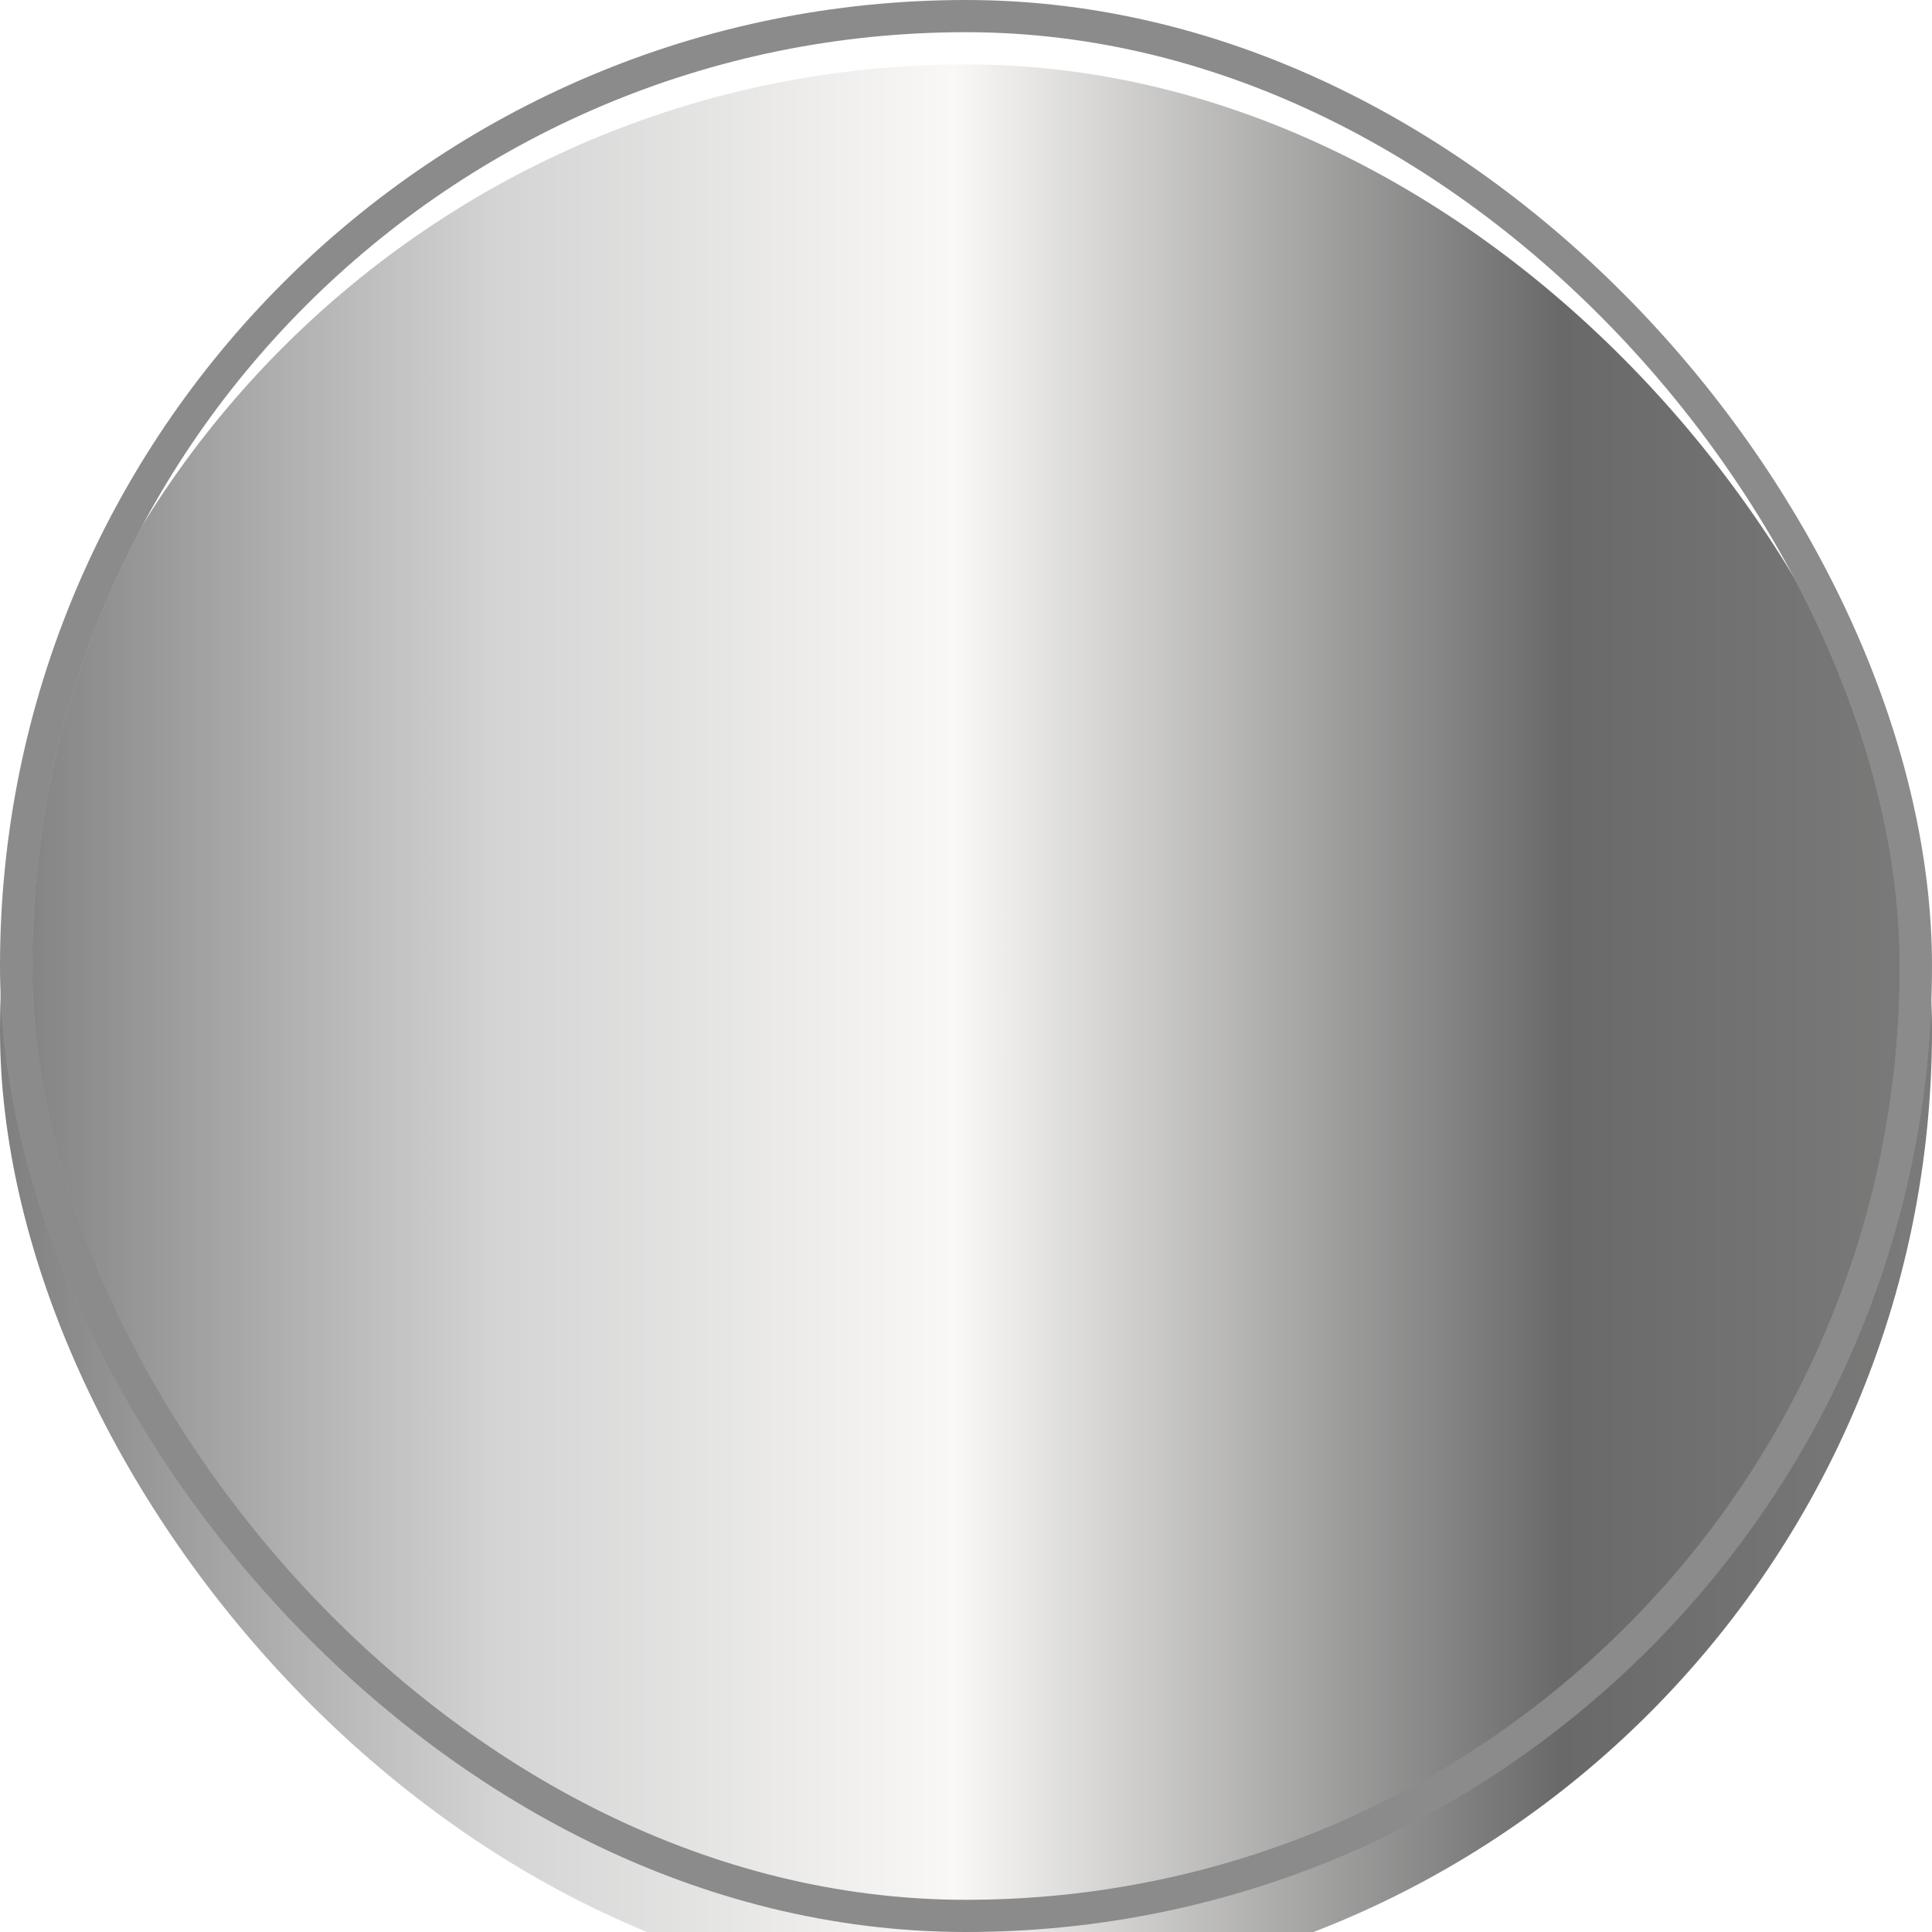
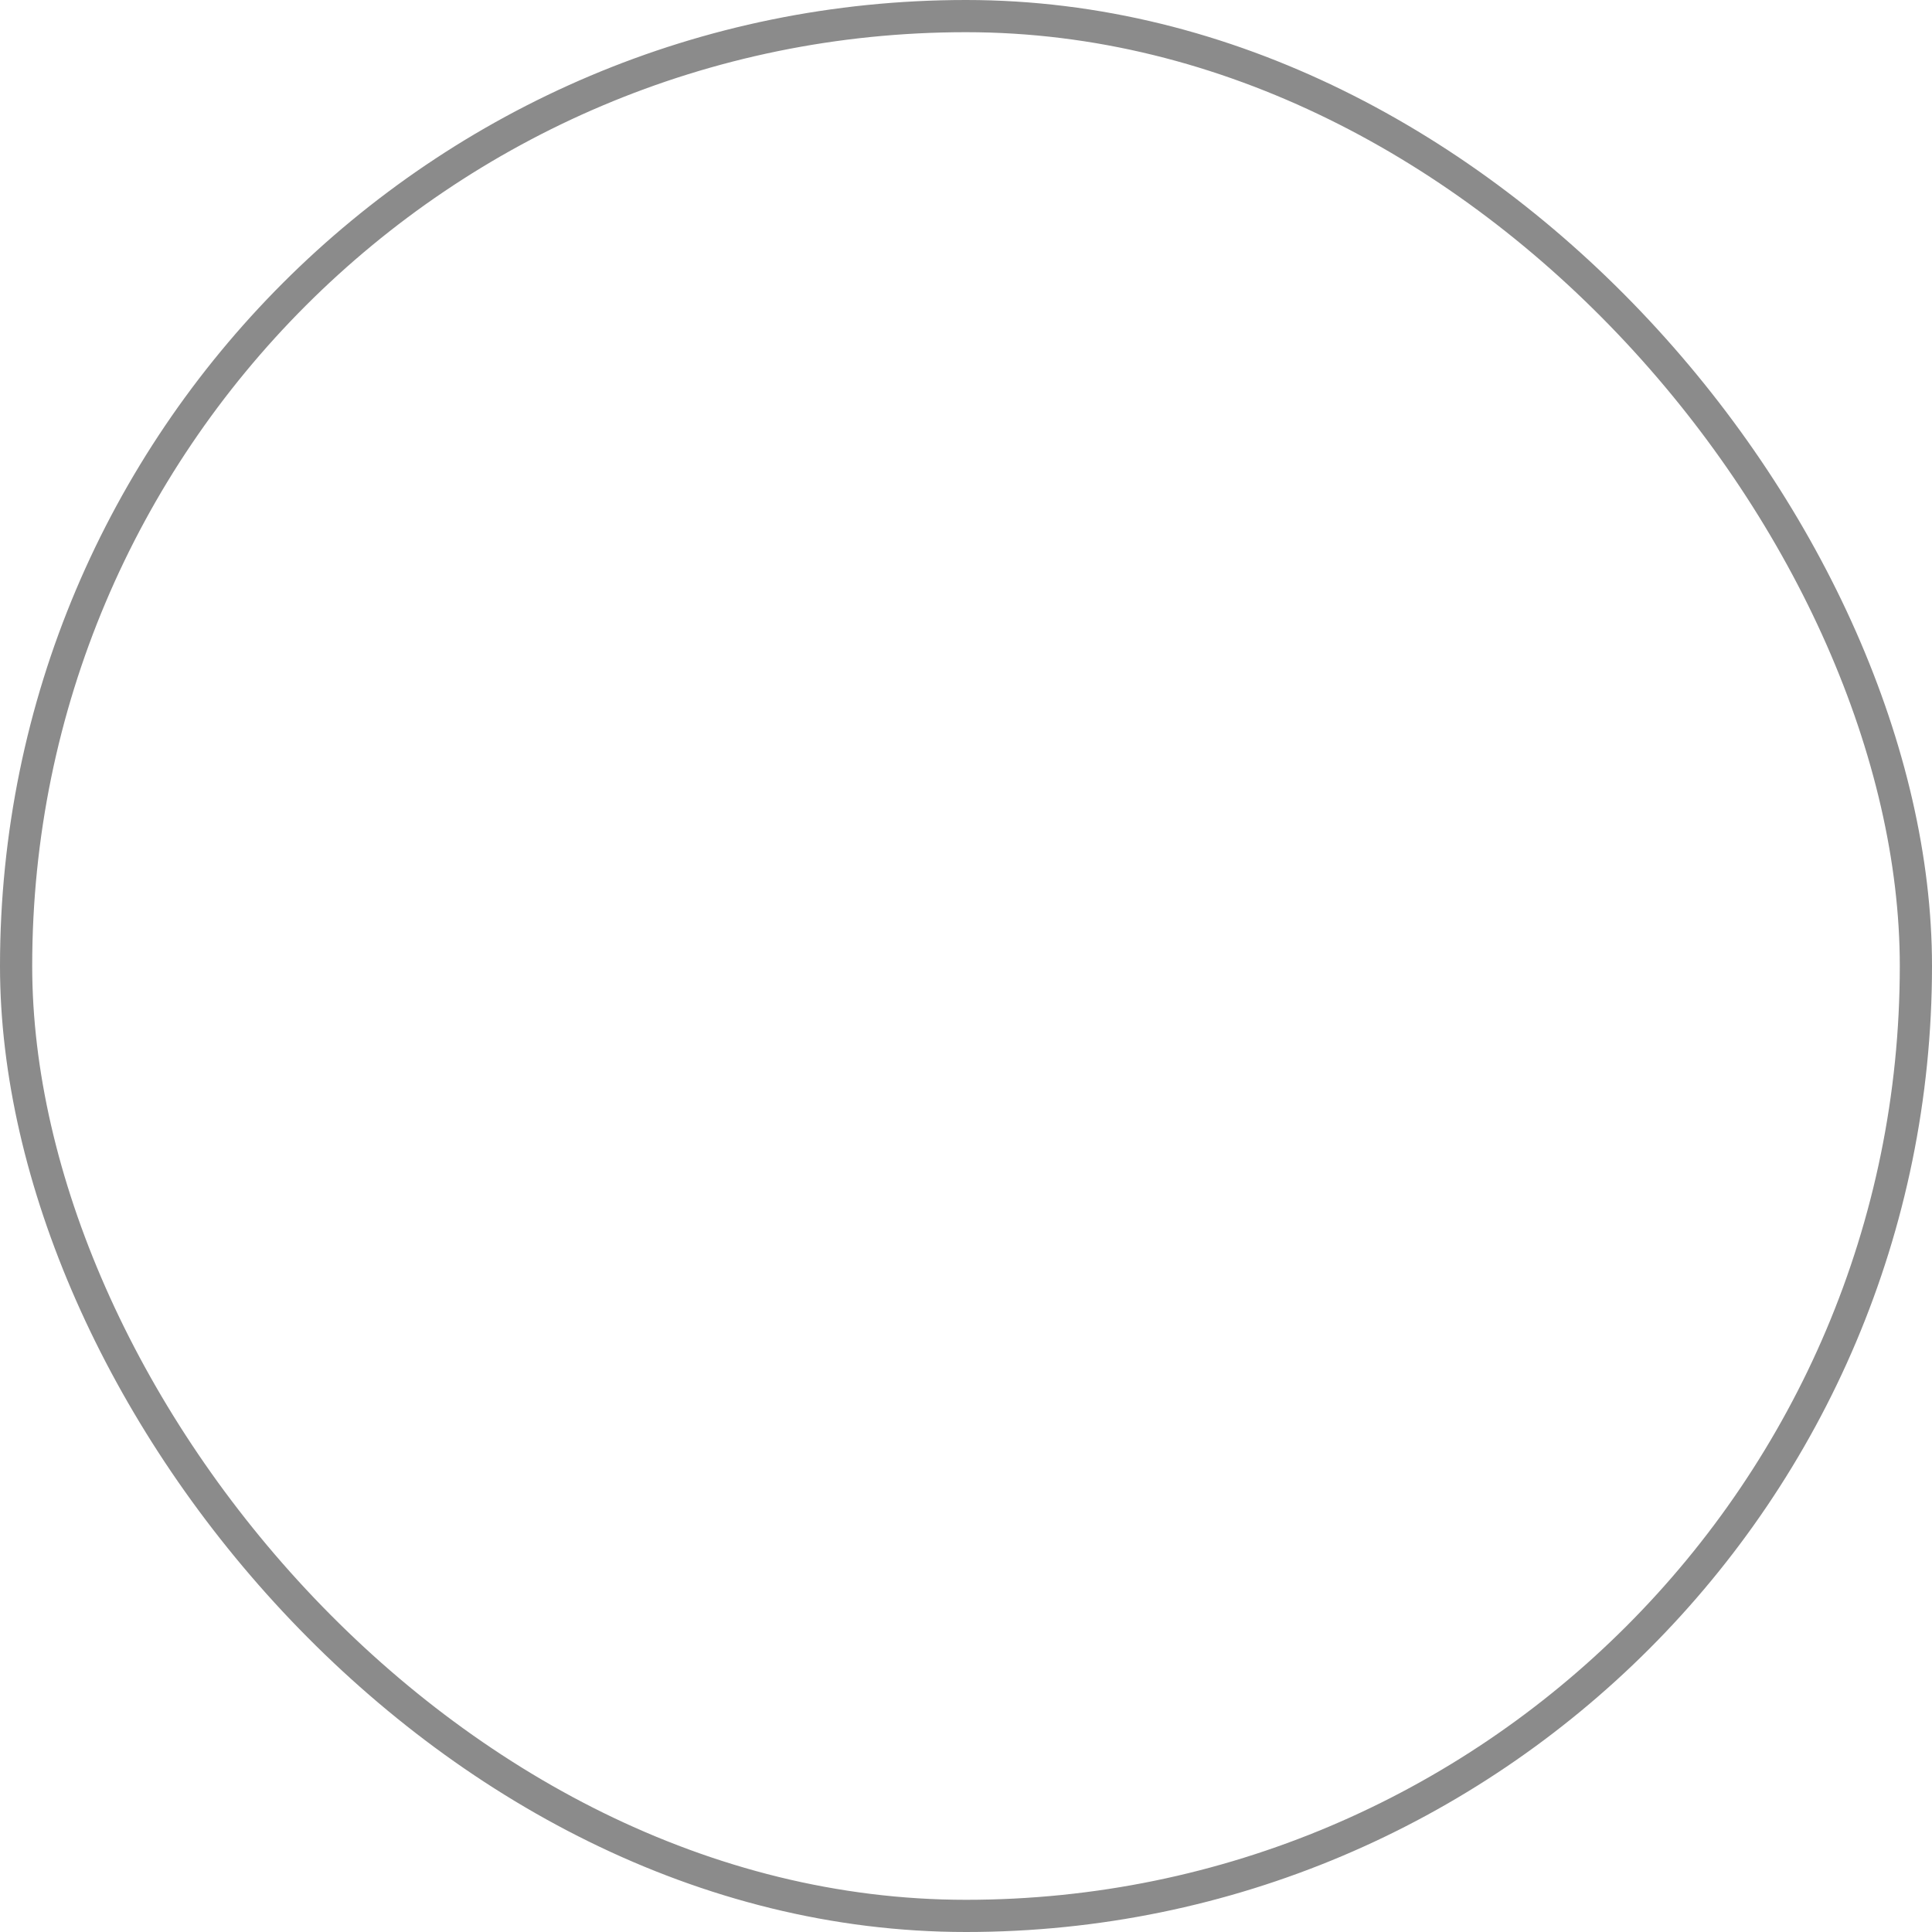
<svg xmlns="http://www.w3.org/2000/svg" width="120" height="120" viewBox="0 0 120 120" fill="none">
  <g filter="url(#filter0_i_6003_121)">
-     <rect width="120" height="120" rx="60" fill="url(#paint0_linear_6003_121)" />
-   </g>
+     </g>
  <rect x="1" y="1" width="118" height="118" rx="59" stroke="url(#paint1_linear_6003_121)" stroke-width="2" />
  <rect x="1" y="1" width="118" height="118" rx="59" stroke="#8B8B8B" stroke-width="2" />
  <defs>
    <filter id="filter0_i_6003_121" x="0" y="0" width="120" height="124" filterUnits="userSpaceOnUse" color-interpolation-filters="sRGB">
      <feFlood flood-opacity="0" result="BackgroundImageFix" />
      <feBlend mode="normal" in="SourceGraphic" in2="BackgroundImageFix" result="shape" />
      <feColorMatrix in="SourceAlpha" type="matrix" values="0 0 0 0 0 0 0 0 0 0 0 0 0 0 0 0 0 0 127 0" result="hardAlpha" />
      <feOffset dy="4" />
      <feGaussianBlur stdDeviation="3" />
      <feComposite in2="hardAlpha" operator="arithmetic" k2="-1" k3="1" />
      <feColorMatrix type="matrix" values="0 0 0 0 1 0 0 0 0 1 0 0 0 0 1 0 0 0 0.6 0" />
      <feBlend mode="normal" in2="shape" result="effect1_innerShadow_6003_121" />
    </filter>
    <linearGradient id="paint0_linear_6003_121" x1="177" y1="60" x2="0" y2="60" gradientUnits="userSpaceOnUse">
      <stop stop-color="#A8A8A6" />
      <stop offset="0.452" stop-color="#696969" />
      <stop offset="0.665" stop-color="#F9F8F6" />
      <stop offset="0.825" stop-color="#D4D4D4" />
      <stop offset="1" stop-color="#7F7F7F" />
    </linearGradient>
    <linearGradient id="paint1_linear_6003_121" x1="60" y1="0" x2="60" y2="102.5" gradientUnits="userSpaceOnUse">
      <stop stop-color="white" stop-opacity="0.53" />
      <stop offset="1" stop-color="white" stop-opacity="0" />
    </linearGradient>
  </defs>
</svg>